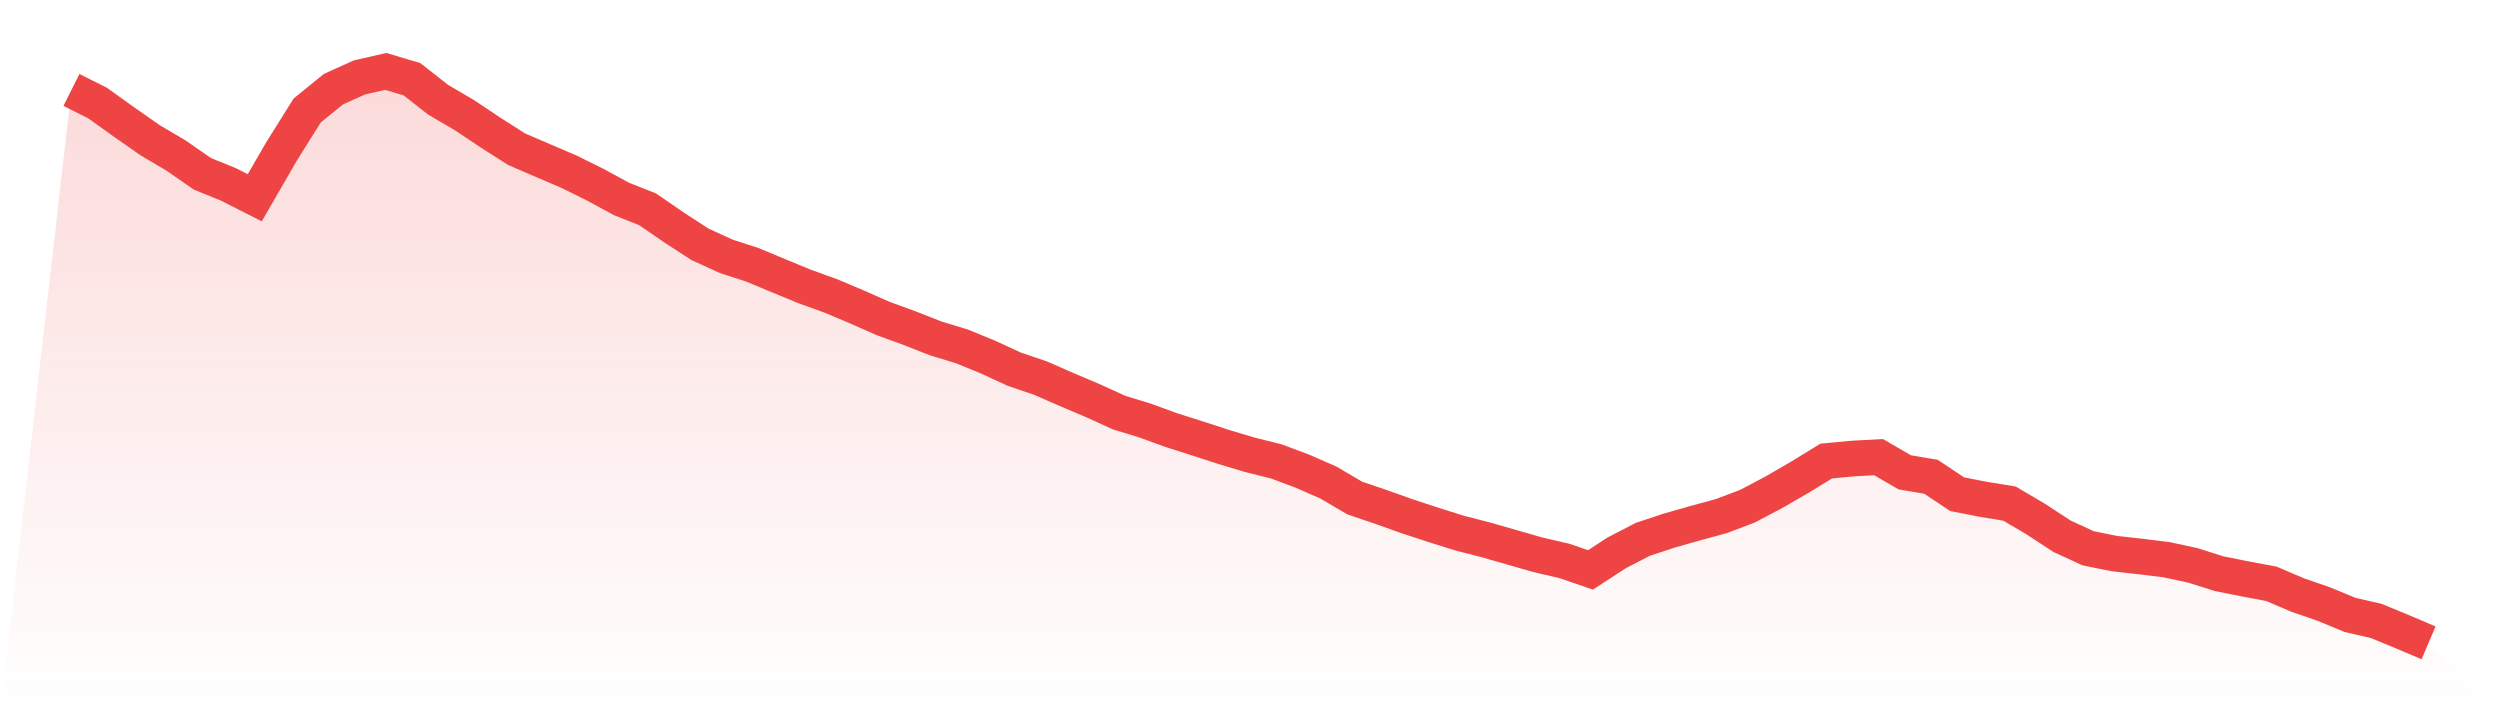
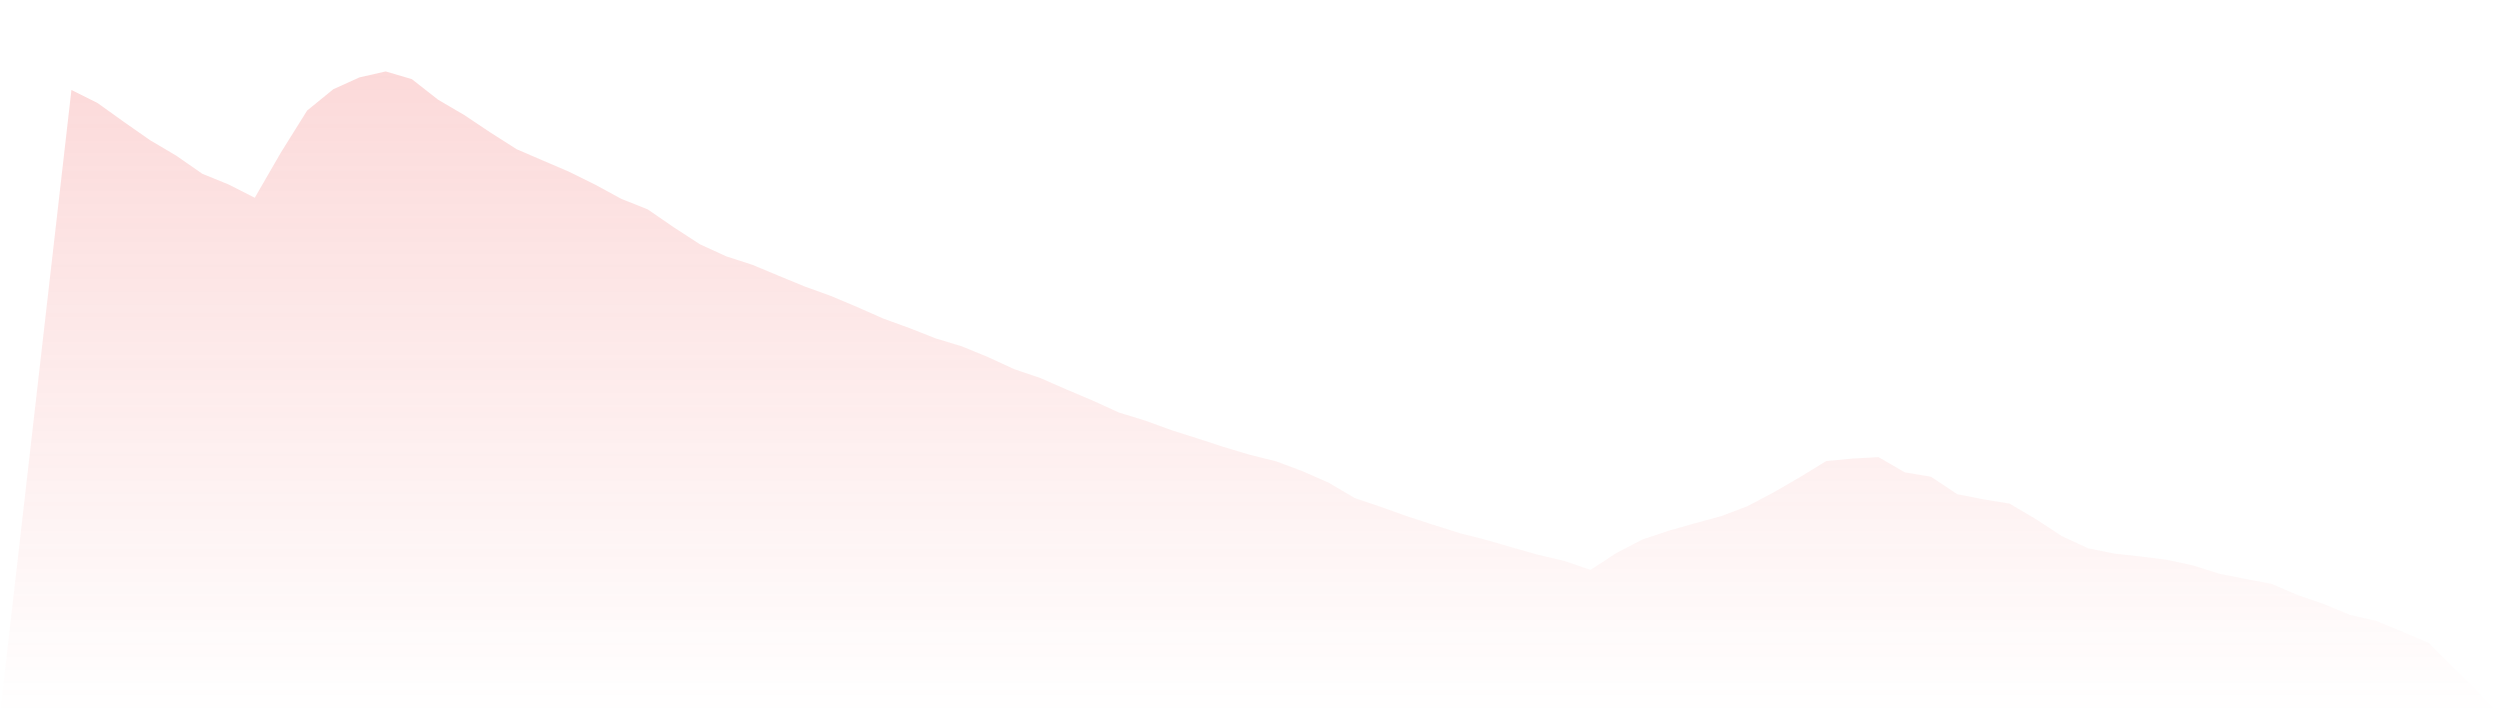
<svg xmlns="http://www.w3.org/2000/svg" viewBox="0 0 140 40">
  <defs>
    <linearGradient id="gradient" x1="0" x2="0" y1="0" y2="1">
      <stop offset="0%" stop-color="#ef4444" stop-opacity="0.2" />
      <stop offset="100%" stop-color="#ef4444" stop-opacity="0" />
    </linearGradient>
  </defs>
  <path d="M4,5.038 L4,5.038 L5.467,5.772 L6.933,6.823 L8.4,7.849 L9.867,8.716 L11.333,9.734 L12.8,10.33 L14.267,11.075 L15.733,8.537 L17.2,6.19 L18.667,4.996 L20.133,4.333 L21.6,4 L23.067,4.435 L24.533,5.584 L26,6.443 L27.467,7.423 L28.933,8.357 L30.4,8.989 L31.867,9.618 L33.333,10.342 L34.8,11.14 L36.267,11.722 L37.733,12.73 L39.2,13.683 L40.667,14.354 L42.133,14.829 L43.6,15.441 L45.067,16.045 L46.533,16.574 L48,17.193 L49.467,17.841 L50.933,18.374 L52.4,18.951 L53.867,19.397 L55.333,19.999 L56.8,20.675 L58.267,21.173 L59.733,21.815 L61.2,22.436 L62.667,23.105 L64.133,23.554 L65.6,24.089 L67.067,24.555 L68.533,25.032 L70,25.471 L71.467,25.836 L72.933,26.385 L74.4,27.028 L75.867,27.892 L77.333,28.387 L78.8,28.912 L80.267,29.392 L81.733,29.853 L83.2,30.229 L84.667,30.651 L86.133,31.07 L87.6,31.41 L89.067,31.914 L90.533,30.96 L92,30.201 L93.467,29.716 L94.933,29.299 L96.4,28.899 L97.867,28.343 L99.333,27.568 L100.8,26.719 L102.267,25.819 L103.733,25.68 L105.2,25.6 L106.667,26.451 L108.133,26.698 L109.6,27.675 L111.067,27.962 L112.533,28.202 L114,29.066 L115.467,30.026 L116.933,30.703 L118.4,31 L119.867,31.164 L121.333,31.345 L122.8,31.661 L124.267,32.126 L125.733,32.419 L127.2,32.694 L128.667,33.321 L130.133,33.827 L131.6,34.435 L133.067,34.772 L134.533,35.376 L136,36 L140,40 L0,40 z" fill="url(#gradient)" />
-   <path d="M4,5.038 L4,5.038 L5.467,5.772 L6.933,6.823 L8.4,7.849 L9.867,8.716 L11.333,9.734 L12.8,10.33 L14.267,11.075 L15.733,8.537 L17.2,6.19 L18.667,4.996 L20.133,4.333 L21.6,4 L23.067,4.435 L24.533,5.584 L26,6.443 L27.467,7.423 L28.933,8.357 L30.4,8.989 L31.867,9.618 L33.333,10.342 L34.8,11.14 L36.267,11.722 L37.733,12.73 L39.2,13.683 L40.667,14.354 L42.133,14.829 L43.6,15.441 L45.067,16.045 L46.533,16.574 L48,17.193 L49.467,17.841 L50.933,18.374 L52.4,18.951 L53.867,19.397 L55.333,19.999 L56.8,20.675 L58.267,21.173 L59.733,21.815 L61.2,22.436 L62.667,23.105 L64.133,23.554 L65.6,24.089 L67.067,24.555 L68.533,25.032 L70,25.471 L71.467,25.836 L72.933,26.385 L74.4,27.028 L75.867,27.892 L77.333,28.387 L78.8,28.912 L80.267,29.392 L81.733,29.853 L83.2,30.229 L84.667,30.651 L86.133,31.07 L87.6,31.41 L89.067,31.914 L90.533,30.96 L92,30.201 L93.467,29.716 L94.933,29.299 L96.4,28.899 L97.867,28.343 L99.333,27.568 L100.8,26.719 L102.267,25.819 L103.733,25.68 L105.2,25.6 L106.667,26.451 L108.133,26.698 L109.6,27.675 L111.067,27.962 L112.533,28.202 L114,29.066 L115.467,30.026 L116.933,30.703 L118.4,31 L119.867,31.164 L121.333,31.345 L122.8,31.661 L124.267,32.126 L125.733,32.419 L127.2,32.694 L128.667,33.321 L130.133,33.827 L131.6,34.435 L133.067,34.772 L134.533,35.376 L136,36" fill="none" stroke="#ef4444" stroke-width="2" />
</svg>